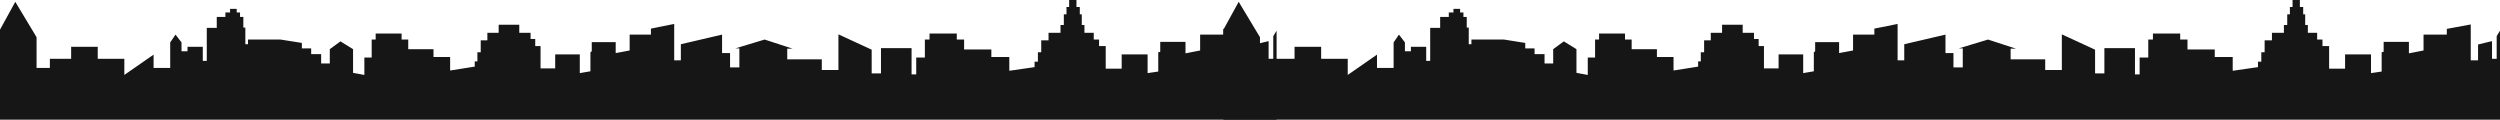
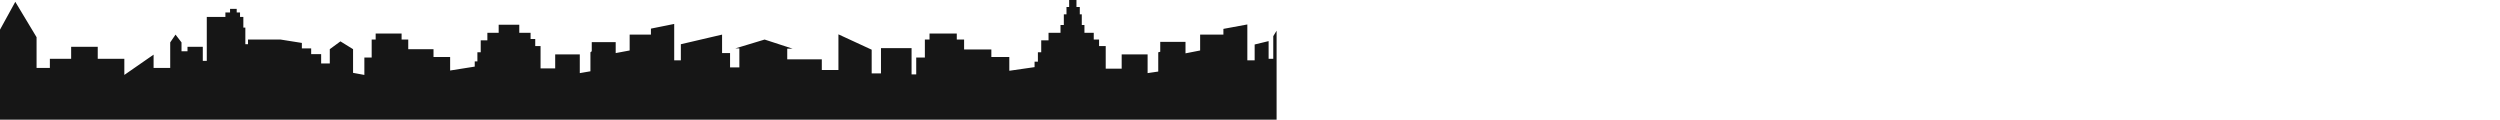
<svg xmlns="http://www.w3.org/2000/svg" width="1880" height="90" viewBox="0 0 1880 90" fill="none">
-   <path d="M11.5 1.37L0 22.304V90H960V23.087L957.5 27.196V44.217H954V30.913L943.5 33.456V45.391H938V18.391L920 21.717V26.022H902.5V37.956L891.5 40.109V31.5H872.5V38.935L871 39.326V53.804L863 54.978V40.891H843.5V51.652H831.5V34.63H826.5V29.739H822.5V24.652H815.5V18.783H813.5V10.761H812V5.283H809.5V0H804V5.283H802V10.761H800V18.783H797.5V24.652H788.5V30.326H783V39.326H780.5V46.37H778V50.478L759 53.217V42.848H745.5V37.174H725V29.739H719.5V25.239H699V29.739H695.5V43.239H689V55.956H685.5V36.196H662.5V55.174H655.5V37.37L630.5 25.826V52.63H618V44.609H592V36.587H596L575 29.739L553 36.391H556V50.674H549V39.913H543V26.022L512 33.261V45.391H507V18L489.5 21.522V26.022H473.5V37.956L463 39.913V31.696H445V38.544L444 39.326V53.609L436 54.978V40.891H417.5V51.456H406.5V34.63H402.5V29.348H399V24.652H390.5V18.587H375V24.652H366.5V30.326H361.5V39.326H359V46.174H357V50.087L338.5 53.022V42.848H326V36.978H307V29.739H302V25.239H282.5V29.739H279.5V43.239H274V56.348L265.5 54.783V36.978L256 31.109L248 36.978V47.739H241.5V40.696H234V36.391H227V32.283L211 29.739H186.5V33.261H184.5V20.739H183V12.717H180.5V9.391H178V6.652H173V9.391H169.5V12.717H163V20.935H155.5V45.783H152.5V35.217H141V38.544H136.5V31.891L132 26.022L128 31.891V51.065H115.5V41.087L93.5 56.348V44.217H73.5V35.217H53.5V44.217H37.5V51.065H27.5V27.978L11.5 1.37Z" fill="#161616" />
-   <path d="M931.5 1.37L920 22.304V90H1880V23.087L1877.5 27.196V44.217H1874V30.913L1863.5 33.456V45.391H1858V18.391L1840 21.717V26.022H1822.5V37.956L1811.5 40.109V31.5H1792.5V38.935L1791 39.326V53.804L1783 54.978V40.891H1763.5V51.652H1751.5V34.63H1746.5V29.739H1742.5V24.652H1735.5V18.783H1733.5V10.761H1732V5.283H1729.5V0H1724V5.283H1722V10.761H1720V18.783H1717.5V24.652H1708.5V30.326H1703V39.326H1700.5V46.37H1698V50.478L1679 53.217V42.848H1665.5V37.174H1645V29.739H1639.5V25.239H1619V29.739H1615.5V43.239H1609V55.956H1605.5V36.196H1582.5V55.174H1575.5V37.37L1550.5 25.826V52.63H1538V44.609H1512V36.587H1516L1495 29.739L1473 36.391H1476V50.674H1469V39.913H1463V26.022L1432 33.261V45.391H1427V18L1409.5 21.522V26.022H1393.5V37.956L1383 39.913V31.696H1365V38.544L1364 39.326V53.609L1356 54.978V40.891H1337.5V51.456H1326.5V34.63H1322.5V29.348H1319V24.652H1310.5V18.587H1295V24.652H1286.5V30.326H1281.5V39.326H1279V46.174H1277V50.087L1258.5 53.022V42.848H1246V36.978H1227V29.739H1222V25.239H1202.5V29.739H1199.5V43.239H1194V56.348L1185.5 54.783V36.978L1176 31.109L1168 36.978V47.739H1161.5V40.696H1154V36.391H1147V32.283L1131 29.739H1106.5V33.261H1104.5V20.739H1103V12.717H1100.5V9.391H1098V6.652H1093V9.391H1089.5V12.717H1083V20.935H1075.5V45.783H1072.5V35.217H1061V38.544H1056.5V31.891L1052 26.022L1048 31.891V51.065H1035.5V41.087L1013.5 56.348V44.217H993.5V35.217H973.5V44.217H957.5V51.065H947.5V27.978L931.5 1.37Z" fill="#161616" />
+   <path d="M11.5 1.37L0 22.304V90H960V23.087L957.5 27.196V44.217H954V30.913L943.5 33.456V45.391H938V18.391L920 21.717V26.022H902.5V37.956L891.5 40.109V31.5H872.5V38.935L871 39.326V53.804L863 54.978V40.891H843.5V51.652H831.5V34.63H826.5V29.739H822.5V24.652H815.5V18.783H813.5V10.761H812V5.283H809.5V0H804V5.283H802V10.761H800V18.783H797.5V24.652H788.5V30.326H783V39.326H780.5V46.37H778V50.478L759 53.217V42.848H745.5V37.174H725V29.739H719.5V25.239H699V29.739H695.5V43.239H689V55.956H685.5V36.196H662.5V55.174H655.5V37.37L630.5 25.826V52.63H618V44.609H592V36.587H596L575 29.739L553 36.391H556V50.674H549V39.913H543V26.022L512 33.261V45.391H507V18L489.5 21.522V26.022H473.5V37.956L463 39.913V31.696H445V38.544L444 39.326V53.609L436 54.978V40.891H417.5V51.456H406.5V34.63H402.5V29.348H399V24.652H390.5V18.587H375V24.652H366.5V30.326H361.5V39.326H359V46.174H357V50.087L338.5 53.022V42.848H326V36.978H307V29.739H302V25.239H282.5V29.739H279.5V43.239H274V56.348L265.5 54.783V36.978L256 31.109L248 36.978V47.739H241.5V40.696H234V36.391H227V32.283L211 29.739H186.5V33.261H184.5V20.739H183V12.717H180.5V9.391H178V6.652H173V9.391H169.5V12.717H163H155.5V45.783H152.5V35.217H141V38.544H136.5V31.891L132 26.022L128 31.891V51.065H115.5V41.087L93.5 56.348V44.217H73.5V35.217H53.5V44.217H37.5V51.065H27.5V27.978L11.5 1.37Z" fill="#161616" />
</svg>